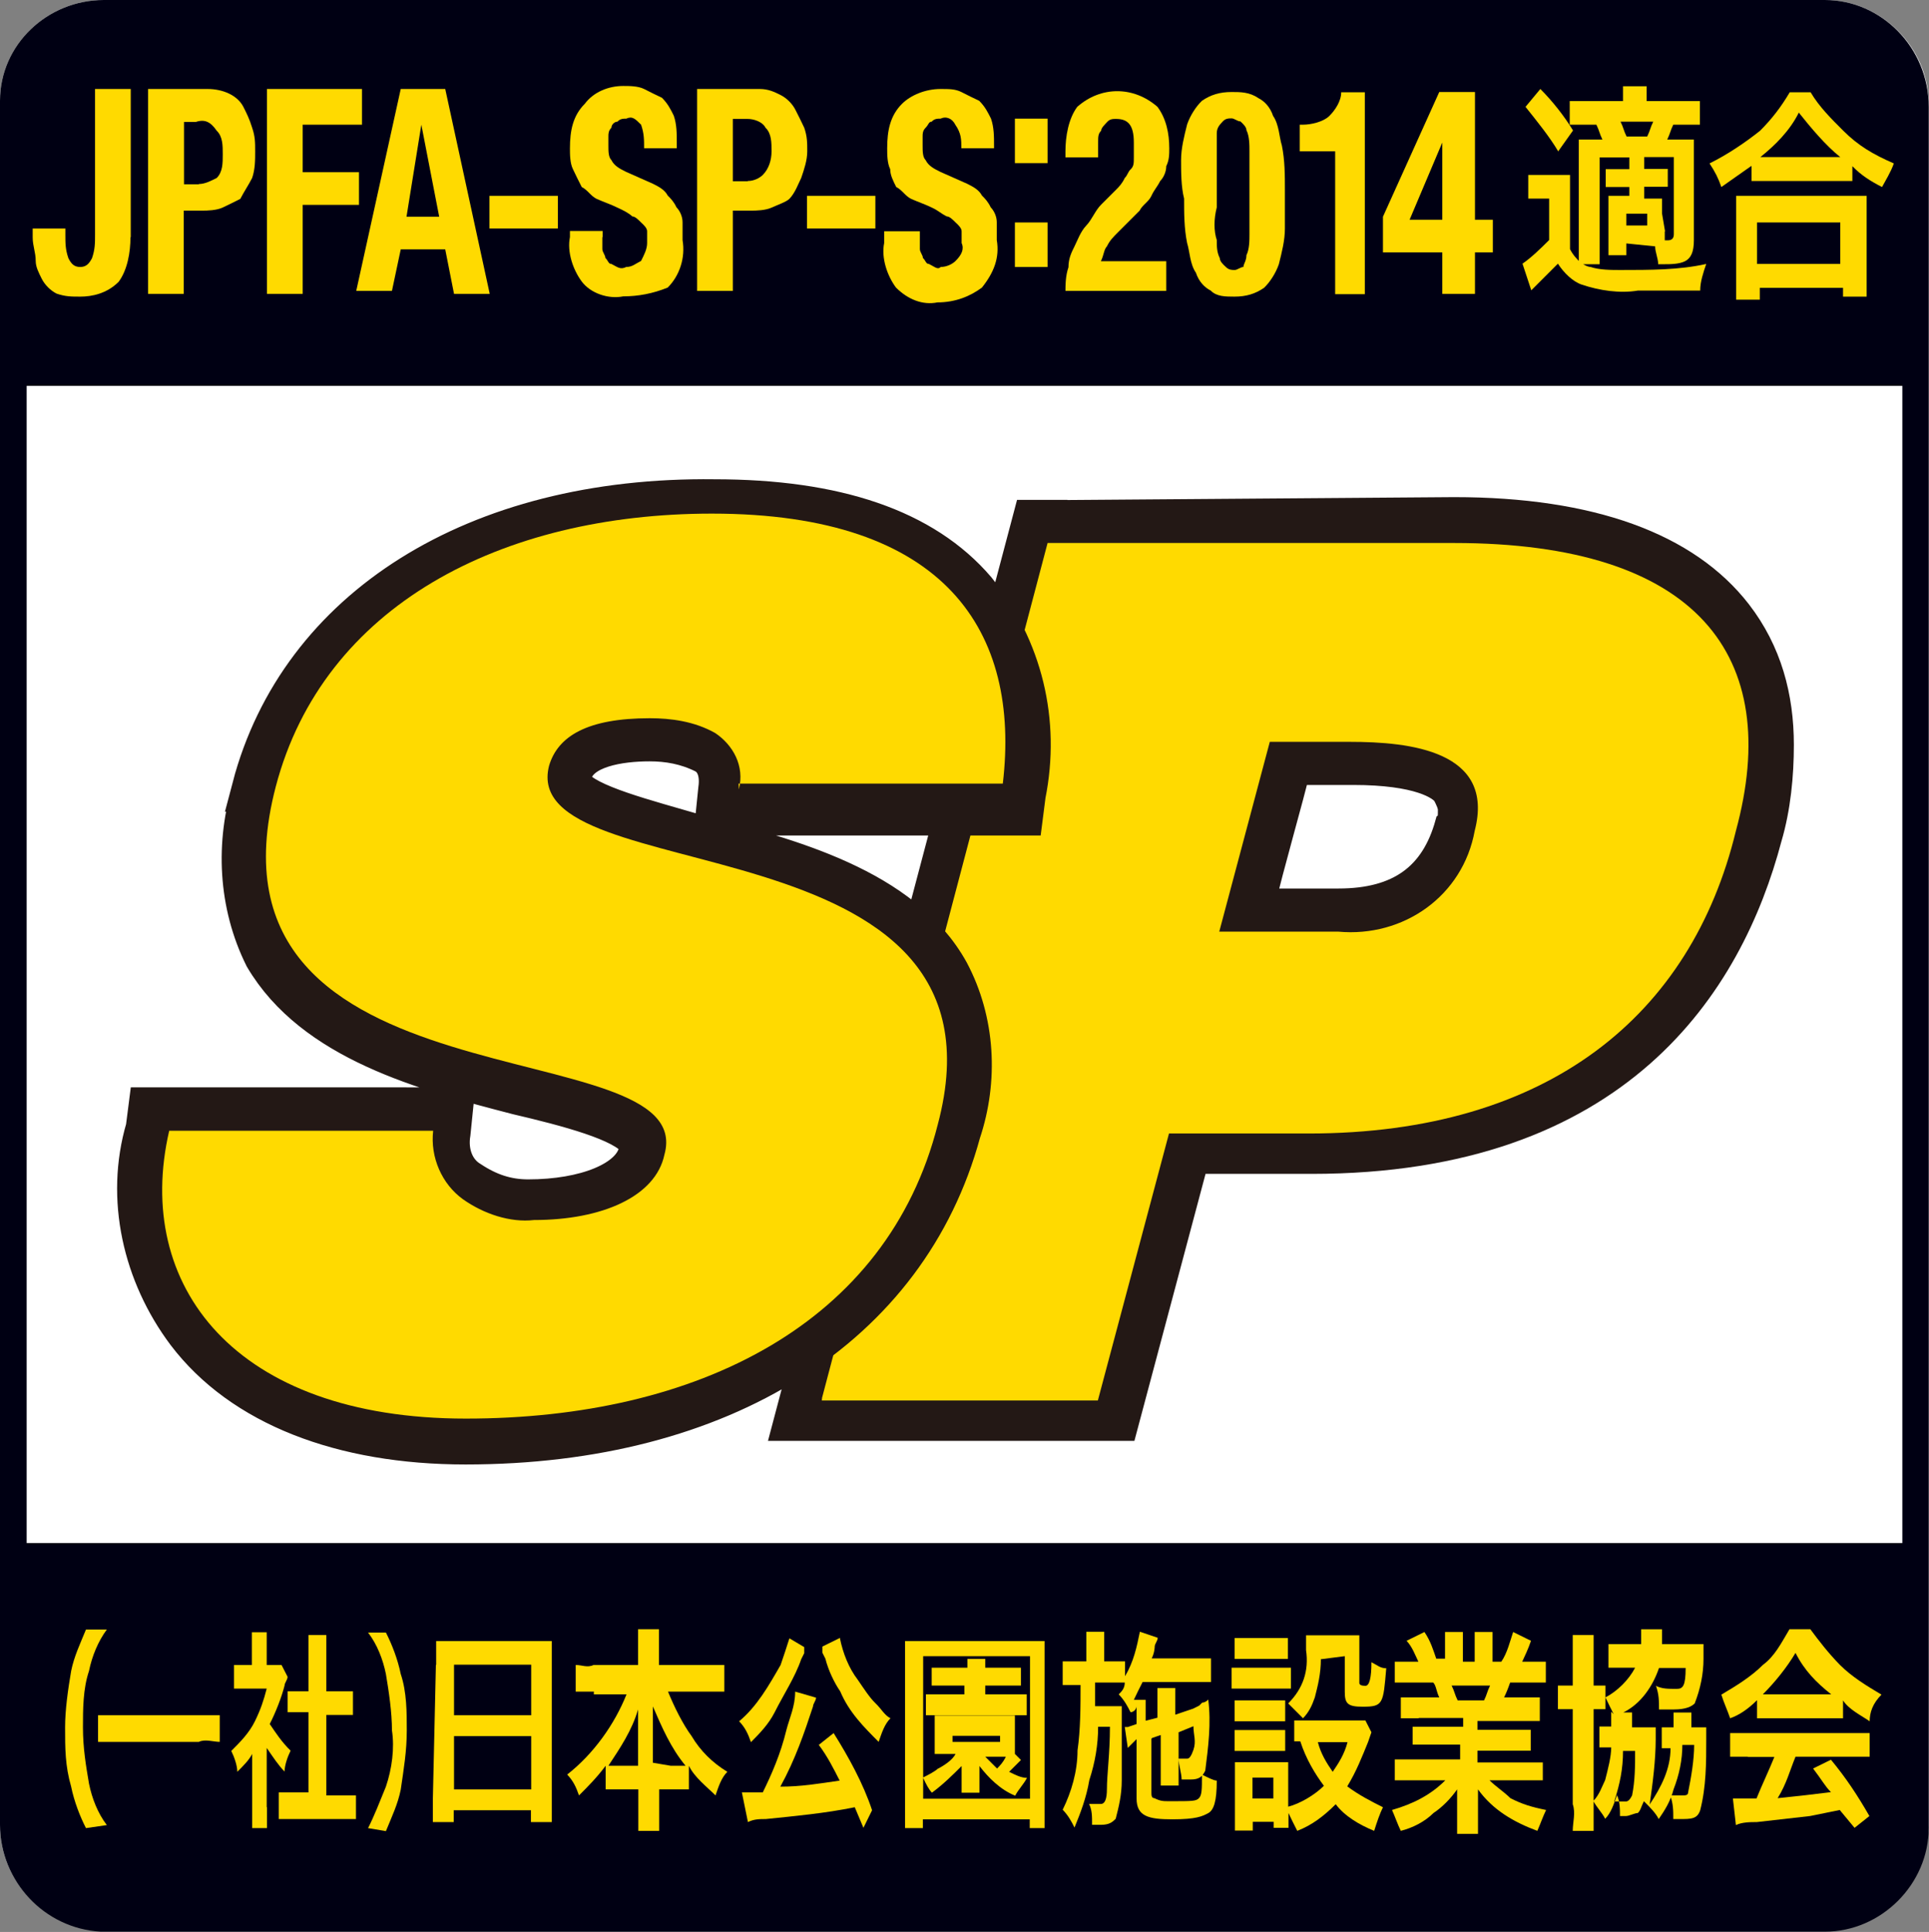
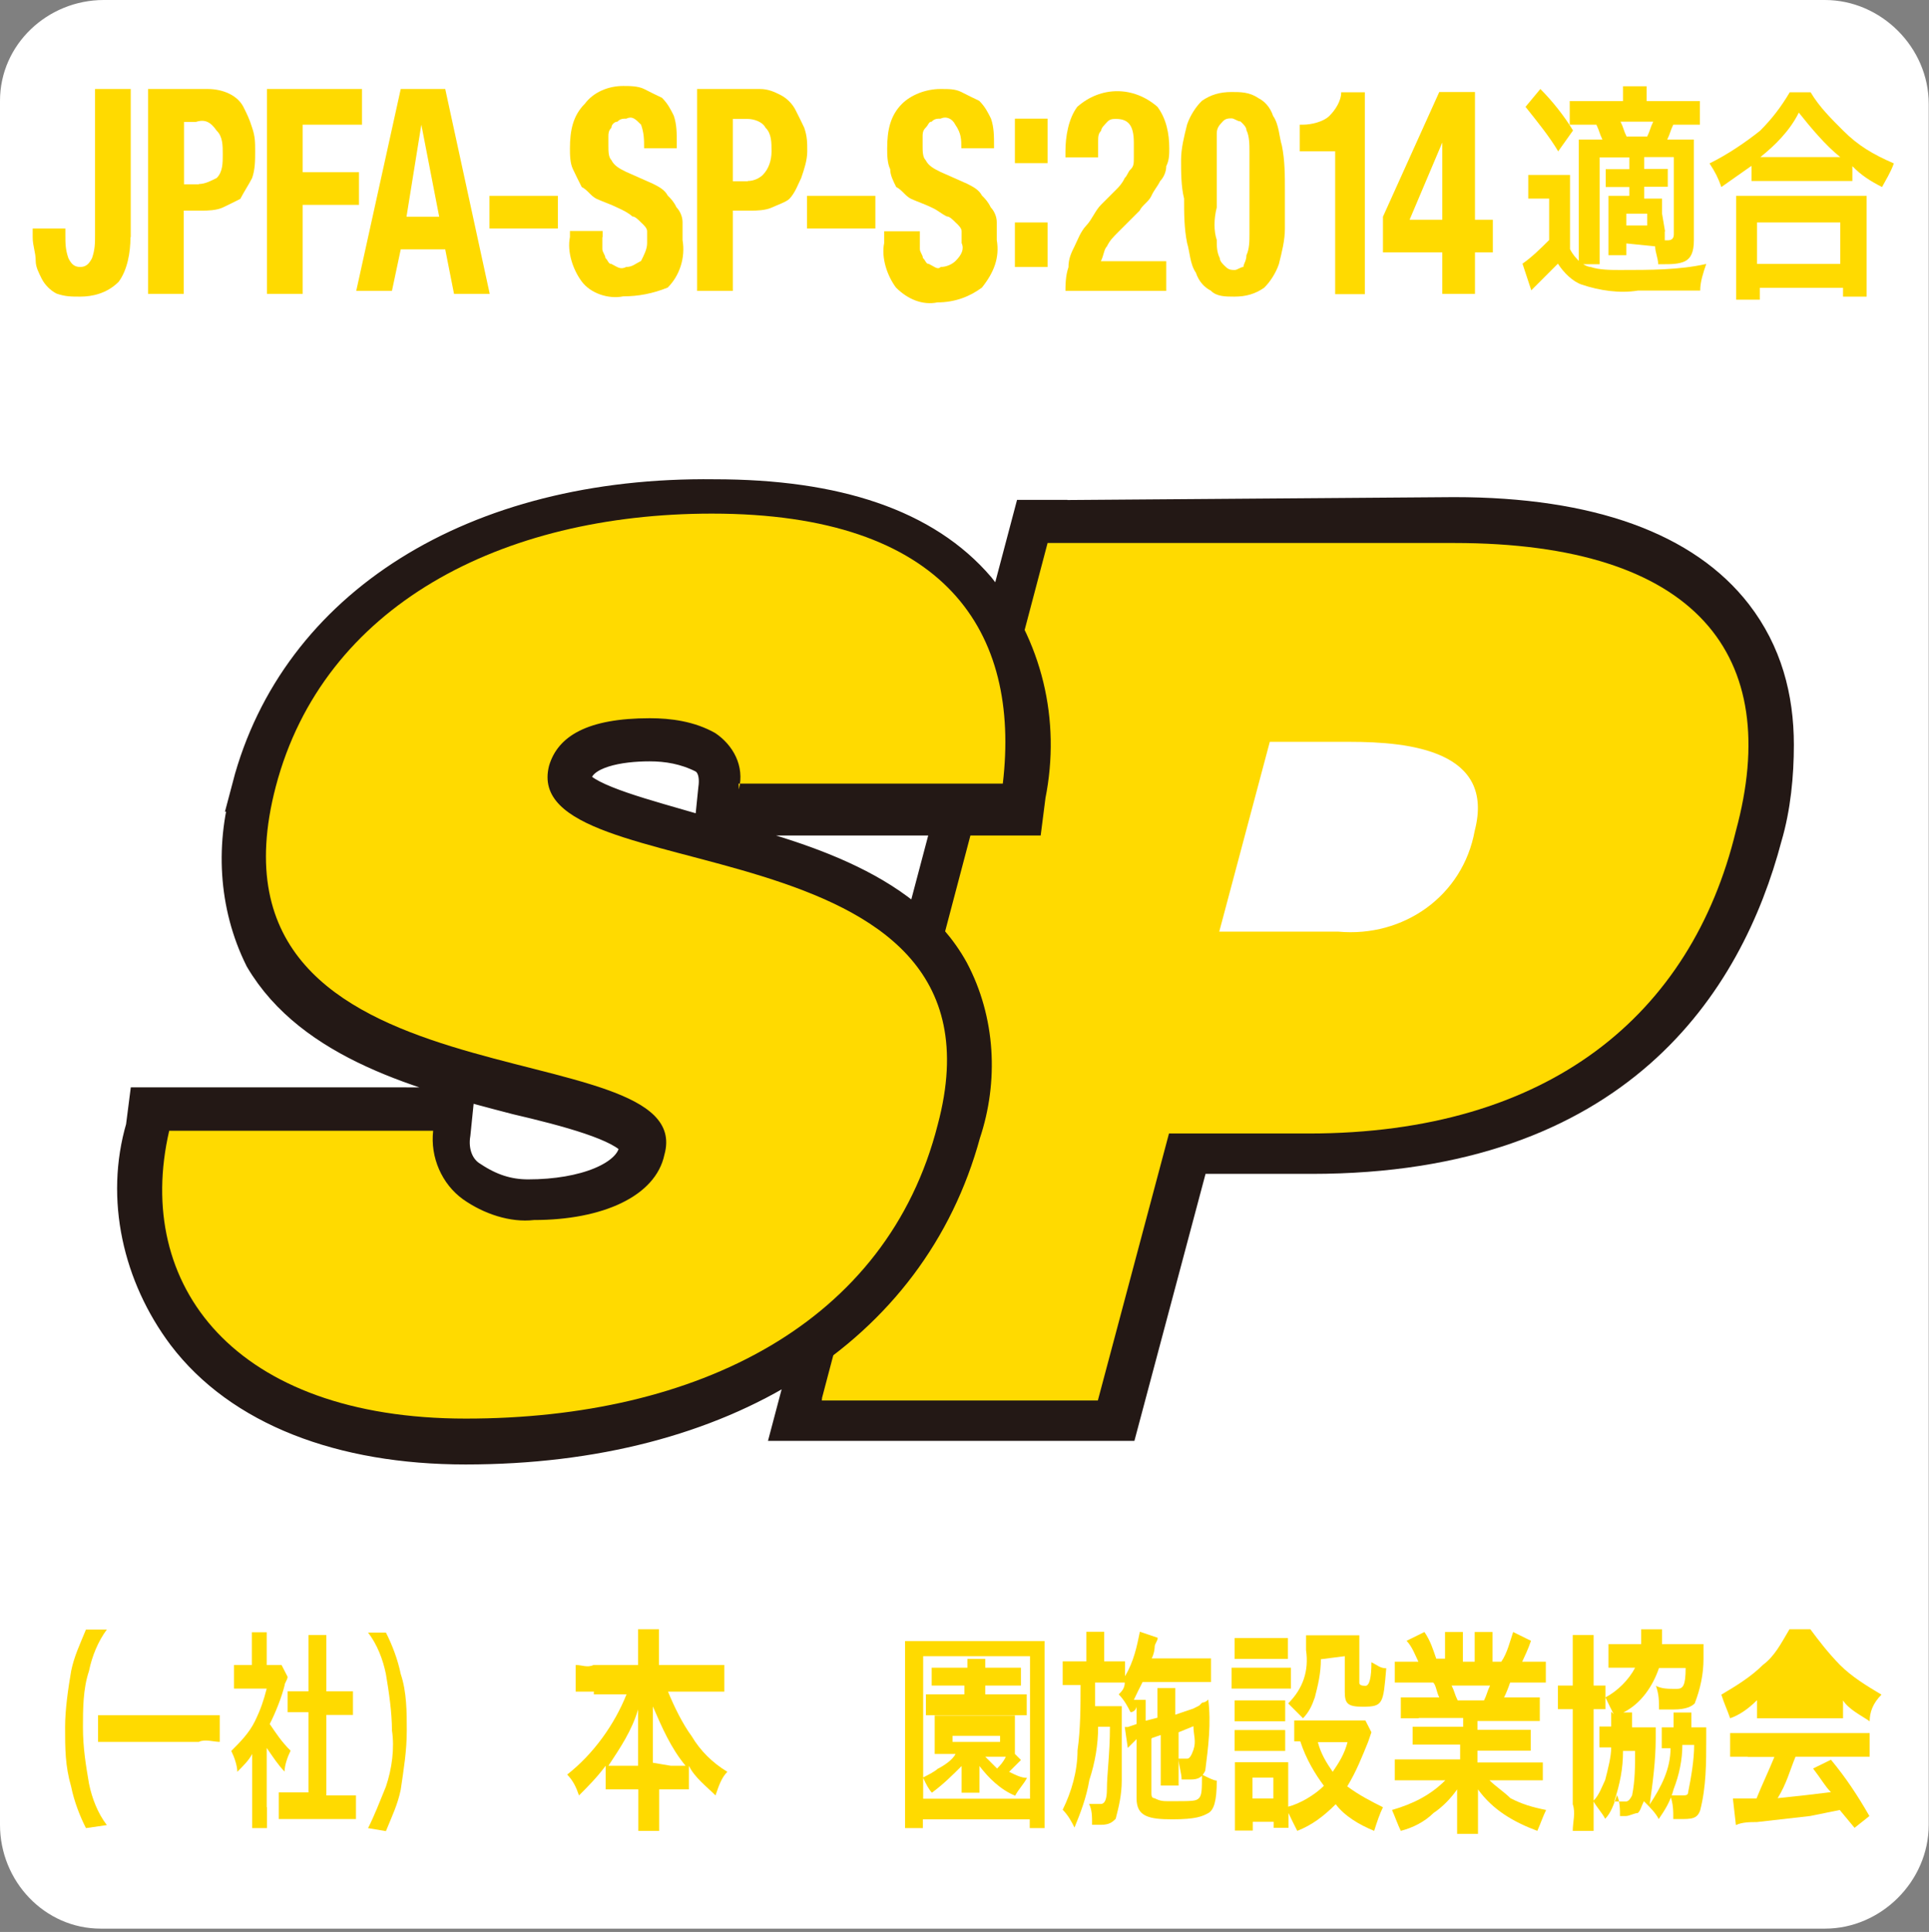
<svg xmlns="http://www.w3.org/2000/svg" id="_レイヤー_2" width="70.23" height="70.34" viewBox="0 0 70.23 70.34">
  <rect x="0" y="0" width="70.23" height="70.34" fill="#808080" stroke="none" />
  <defs>
    <style>.cls-1{fill:#fff;}.cls-2{fill:#231815;stroke:#231815;stroke-width:1.2px;}.cls-3{fill:#ffda00;}.cls-4{fill:#000013;}</style>
  </defs>
  <g id="_レイヤー_1-2">
    <g id="_レイヤー_2-2">
      <g id="_レイヤー_1-2">
        <path class="cls-1" d="M66.45,0H3.78C1.73,0,0,1.62,0,3.67v62.77c0,2.05,1.62,3.78,3.67,3.78h62.77c2.05,0,3.78-1.73,3.78-3.78h0V3.78c0-2.05-1.73-3.78-3.78-3.78Z" />
        <path class="cls-1" d="M29.93,50.89l8.21-31.12h14.8c8.86,0,11.99,4.11,10.26,10.48-1.62,6.7-6.81,11.02-15.56,11.02h-5.08l-2.59,9.72h-10.05m18.8-17.07c2.38,.22,4.54-1.3,4.97-3.67,.76-2.92-2.38-3.24-4.54-3.24h-2.92l-1.84,6.91h4.32Z" />
        <path class="cls-2" d="M38.25,18.8h-.76l-8.75,33.06h12.1l2.59-9.72h4.32c11.13,0,15.13-6.37,16.53-11.67,.32-1.08,.43-2.27,.43-3.35,0-1.73-.43-3.35-1.51-4.75-1.84-2.38-5.29-3.67-10.26-3.67l-14.69,.11Zm14.69,1.94c4.21,0,7.24,.97,8.75,2.92,.76,.97,1.08,2.27,1.08,3.46,0,.97-.22,1.94-.43,2.81-1.73,6.7-6.81,10.26-14.69,10.26h-5.83s-2.27,8.43-2.59,9.72h-8c.54-2.27,7.35-27.88,7.67-29.17h14.05Z" />
-         <path class="cls-2" d="M46.35,26.04h-.76l-2.38,8.86h5.4c3.13,0,5.19-1.51,5.94-4.32,.32-.97,.11-2.05-.43-2.92-.86-1.08-2.49-1.62-4.97-1.62h-2.81Zm2.92,1.94c2.38,0,3.24,.54,3.46,.86,.11,.22,.22,.43,.22,.65s0,.43-.11,.54c-.54,1.94-1.84,2.92-4.11,2.92h-2.92c.32-1.4,1.08-4,1.3-4.97h2.16Z" />
        <path class="cls-3" d="M29.93,50.89l8.21-31.12h14.8c8.86,0,11.99,4.11,10.26,10.48-1.62,6.7-6.81,11.02-15.56,11.02h-5.08l-2.59,9.72h-10.05m18.8-17.07c2.38,.22,4.54-1.3,4.97-3.67,.76-2.92-2.38-3.24-4.54-3.24h-2.92l-1.84,6.91h4.32" />
        <path class="cls-1" d="M26.9,28.74c.22-.86-.22-1.62-.86-2.05-.76-.43-1.62-.54-2.38-.54-2.27,0-3.35,.65-3.67,1.73-1.19,4.65,17.18,1.73,14.15,13.07-1.84,7.24-8.75,10.7-17.18,10.7s-12.1-4.86-10.8-10.48H15.77c-.11,.97,.32,1.94,1.08,2.49,.76,.54,1.73,.86,2.59,.76,2.49,0,4.43-.86,4.75-2.38,1.3-4.65-17.29-1.4-14.15-13.4,1.73-6.59,8.21-9.94,15.88-9.94,8.54,0,11.24,4.32,10.59,9.83h-9.62v.22Z" />
        <path class="cls-2" d="M9.08,28.63c-.65,2.05-.54,4.32,.43,6.27,1.84,3.13,5.94,4.21,9.29,5.08,1.84,.43,3.89,.97,4.32,1.62v.32c-.22,.97-1.84,1.62-3.89,1.62-.76,0-1.4-.22-2.05-.65-.54-.32-.76-.97-.65-1.62l.11-1.08H5.29l-.11,.86c-.76,2.59-.11,5.4,1.51,7.56,2.05,2.7,5.73,4.11,10.26,4.11,9.4,0,16.21-4.32,18.15-11.45,.65-1.94,.54-4.11-.43-5.94-1.73-3.13-5.94-4.21-9.29-5.08-1.84-.54-4-1.08-4.43-1.73,0,0-.11-.11,0-.32,.22-.86,1.62-1.08,2.7-1.08,.65,0,1.3,.11,1.94,.43,.22,.11,.54,.43,.43,1.19l-.11,1.08h11.45l.11-.86c.54-2.7-.11-5.4-1.84-7.56-1.94-2.27-5.19-3.35-9.62-3.35-8.75-.11-15.23,4-16.96,10.59Zm15.99,13.83c.22-.65,.11-1.3-.22-1.84-.76-1.4-2.92-1.94-5.51-2.59-3.13-.86-6.7-1.73-8.1-4.21-.76-1.51-.86-3.24-.32-4.75,1.51-5.83,7.13-9.18,15.02-9.18,3.89,0,6.59,.86,8.1,2.7,1.08,1.3,1.62,2.92,1.62,4.54v.65h-7.89c-.11-.76-.54-1.51-1.19-1.94-.86-.54-1.94-.76-2.92-.65-3.24,0-4.32,1.3-4.65,2.49-.22,.65-.11,1.3,.22,1.84,.86,1.4,2.92,1.94,5.62,2.7,3.13,.86,6.7,1.73,8.1,4.11,.65,1.4,.76,2.92,.32,4.43-1.62,6.37-7.56,10.05-16.31,10.05-3.89,0-7.02-1.19-8.75-3.35-.86-1.19-1.4-2.59-1.3-4,0-.32,0-.76,.11-1.08h7.89c.11,.86,.54,1.73,1.3,2.27,.97,.65,2.05,.97,3.24,.97,3.03-.11,5.19-1.19,5.62-3.13Z" />
        <path class="cls-3" d="M26.9,28.74c.22-.86-.22-1.62-.86-2.05-.76-.43-1.62-.54-2.38-.54-2.27,0-3.35,.65-3.67,1.73-1.19,4.65,17.18,1.73,14.15,13.07-1.84,7.24-8.75,10.7-17.18,10.7s-12.1-4.86-10.8-10.48H15.77c-.11,.97,.32,1.94,1.08,2.49,.76,.54,1.73,.86,2.59,.76,2.49,0,4.43-.86,4.75-2.38,1.3-4.65-17.29-1.4-14.15-13.4,1.73-6.59,8.21-9.94,15.88-9.94,8.54,0,11.24,4.32,10.59,9.83h-9.62" />
-         <path class="cls-4" d="M66.45,0H3.78C1.73,0,0,1.62,0,3.67v62.77c0,2.05,1.62,3.78,3.67,3.89h62.77c2.05,0,3.78-1.73,3.78-3.78h0V3.89c0-2.16-1.73-3.89-3.78-3.89ZM.97,56.18V14.05H69.26V56.18H.97Z" />
        <path class="cls-3" d="M3.13,66.56c-.22-.43-.43-.97-.54-1.51-.22-.76-.22-1.4-.22-2.16,0-.65,.11-1.4,.22-2.05,.11-.54,.32-.97,.54-1.51h.76c-.32,.43-.54,.97-.65,1.51-.22,.65-.22,1.4-.22,2.05,0,.76,.11,1.4,.22,2.05,.11,.54,.32,1.08,.65,1.51l-.76,.11Z" />
        <path class="cls-3" d="M8,63.42c-.22,0-.54-.11-.76,0H3.57v-.97H8v.97Z" />
        <path class="cls-3" d="M9.72,65.8v.76h-.54v-2.7c-.11,.22-.32,.43-.54,.65,0-.22-.11-.54-.22-.76,.32-.32,.65-.65,.86-1.08s.32-.76,.43-1.19h-1.19v-.86h.65v-1.19h.54v1.19h.54l.22,.43c0,.11-.11,.22-.11,.32-.11,.43-.32,.97-.54,1.4,.22,.32,.43,.65,.76,.97-.11,.22-.22,.54-.22,.76-.22-.22-.43-.54-.65-.86v2.16Zm2.16-.43h1.08v.86h-2.81v-.97h1.08v-2.92h-.76v-.76h.76v-2.05h.65v2.05h.97v.86h-.97v2.92Z" />
        <path class="cls-3" d="M13.4,66.56c.22-.43,.43-.97,.65-1.51,.22-.65,.32-1.4,.22-2.05,0-.65-.11-1.4-.22-2.05-.11-.54-.32-1.08-.65-1.51h.65c.22,.43,.43,.97,.54,1.51,.22,.65,.22,1.4,.22,2.05,0,.76-.11,1.4-.22,2.16-.11,.54-.32,.97-.54,1.51l-.65-.11Z" />
-         <path class="cls-3" d="M15.88,60.61v-.86h4.21v6.59h-.76v-.43h-2.81v.43h-.76v-.86l.11-4.86Zm.65,1.84h2.81v-1.84h-2.81v1.84Zm0,2.7h2.81v-1.94h-2.81v1.94Z" />
        <path class="cls-3" d="M21.61,61.59h-.65v-.97c.22,0,.43,.11,.65,0h1.62v-1.3h.76v1.3h2.38v.97h-2.05c.22,.54,.54,1.19,.86,1.62,.32,.54,.76,.97,1.3,1.3-.22,.22-.32,.54-.43,.86-.32-.32-.76-.65-.97-1.08v.86h-1.08v1.51h-.76v-1.51h-1.19v-.86c-.32,.43-.65,.76-.97,1.08-.11-.32-.22-.54-.43-.76,.97-.76,1.73-1.84,2.16-2.92h-1.19v-.11Zm1.62,1.51v-.86c-.22,.76-.65,1.4-1.08,2.05h1.08v-1.19Zm1.19,1.19h.54c-.54-.65-.86-1.4-1.19-2.16v2.05l.65,.11Z" />
-         <path class="cls-3" d="M29.28,59.97v.22l-.11,.22c-.22,.65-.65,1.3-.97,1.94-.22,.43-.54,.76-.86,1.08-.11-.32-.22-.54-.43-.76,.65-.54,1.08-1.3,1.51-2.05,.11-.32,.22-.65,.32-.97l.54,.32Zm2.16,6.59l-.32-.76c-1.08,.22-2.16,.32-3.24,.43-.22,0-.43,0-.65,.11l-.22-1.08h.76c.32-.65,.65-1.4,.86-2.27,.11-.43,.32-.86,.32-1.4l.76,.22c0,.11-.11,.22-.11,.32-.32,.97-.65,1.94-1.19,2.92,.76,0,1.4-.11,2.16-.22-.22-.43-.43-.86-.76-1.3l.54-.43c.54,.86,1.08,1.84,1.4,2.81l-.32,.65Zm-.86-6.91c.11,.54,.32,1.08,.65,1.51,.22,.32,.43,.65,.65,.86s.32,.43,.54,.54c-.22,.22-.32,.54-.43,.86-.54-.54-1.08-1.08-1.4-1.84-.22-.32-.43-.76-.54-1.19l-.11-.22v-.22l.65-.32Z" />
        <path class="cls-3" d="M37.49,66.56v-.32h-3.89v.32h-.65v-6.81h5.08v6.81h-.54Zm-3.89-1.84c.22-.11,.43-.22,.54-.32,.22-.11,.54-.32,.65-.54h-.76v-1.4h2.92v1.4l.22,.22-.11,.11-.32,.32c.22,.11,.43,.22,.65,.22-.11,.22-.32,.43-.43,.65-.54-.22-.97-.65-1.3-1.08v.97h-.65v-.97c-.32,.32-.65,.65-1.08,.97-.11-.11-.22-.32-.32-.54v.76h3.89v-5.19h-3.89v4.43Zm.86-3.35h-.54v-.65h1.3v-.32h.65v.32h1.3v.65h-1.3v.32h1.51v.76h-3.67v-.76h1.4v-.32h-.65Zm.22,2.05h1.73v-.22h-1.73v.22Zm1.19,.54l.43,.43c.11-.11,.22-.22,.32-.43h-.76Z" />
        <path class="cls-3" d="M41.92,63.31v1.94c0,.11,0,.22,.11,.22,.22,.11,.32,.11,.54,.11,.86,0,.97,0,1.08-.11s.11-.32,.11-.86c.22,.11,.43,.22,.54,.22,0,.76-.11,1.08-.32,1.19s-.43,.22-1.3,.22-1.3-.11-1.3-.76v-2.16l-.32,.32-.11-.76h.11l.32-.11v-.65c0,.11-.11,.22-.22,.22-.11-.22-.22-.43-.43-.65,.11-.11,.22-.22,.22-.43h-1.08v.86h.97v2.7c0,.54-.11,.97-.22,1.4-.11,.11-.22,.22-.54,.22h-.32c0-.32,0-.54-.11-.76h.43q.22,0,.22-.54c0-.54,.11-1.3,.11-2.27h-.43c0,.65-.11,1.3-.32,1.94-.11,.65-.32,1.19-.54,1.73-.11-.22-.22-.43-.43-.65,.32-.65,.54-1.4,.54-2.16,.11-.76,.11-1.62,.11-2.38h-.65v-.86h.86v-1.08h.65v1.08h.76v.54c.32-.54,.43-1.08,.54-1.62l.65,.22c0,.11-.11,.22-.11,.32,0,0,0,.22-.11,.43h2.16v.86h-2.49c-.11,.22-.22,.43-.32,.65h.43v.76l.43-.11v-1.08h.65v.97l.65-.22,.22-.11,.11-.11q.11,0,.22-.11c.11,.86,0,1.73-.11,2.59-.11,.22-.22,.32-.54,.32h-.32c0-.22-.11-.54-.11-.76h.32q.11,0,.22-.32c.11-.32,0-.54,0-.86l-.54,.22v1.94h-.65v-1.84l-.32,.11Z" />
        <path class="cls-3" d="M44.84,60.72h2.16v.76h-2.16v-.76Zm5.08,2.38l-.11,.32c-.22,.54-.43,1.08-.76,1.62,.43,.32,.86,.54,1.3,.76-.11,.22-.22,.54-.32,.86-.54-.22-1.08-.54-1.4-.97-.43,.43-.86,.76-1.4,.97-.11-.22-.22-.43-.32-.65v.54h-.54v-.22h-.76v.32h-.65v-2.49h1.94v1.62c.43-.11,.97-.43,1.3-.76-.32-.43-.65-.97-.86-1.62h-.22v-.76h2.59l.22,.43Zm-4.97-3.46h1.94v.76h-1.94v-.76Zm0,2.27h1.84v.76h-1.84v-.76Zm0,1.08h1.84v.76h-1.84v-.76Zm.65,2.49h.76v-.76h-.76v.76Zm2.49-5.08c0,.54-.11,.97-.22,1.4-.11,.32-.22,.54-.43,.76l-.54-.54c.54-.54,.76-1.19,.65-1.94v-.54h1.94v1.73q0,.11,.22,.11t.22-.86c.22,.11,.32,.22,.54,.22-.11,1.3-.11,1.4-.86,1.4-.54,0-.65-.11-.65-.54v-1.3l-.86,.11Zm-.11,3.03c.11,.43,.32,.76,.54,1.08,.22-.32,.43-.65,.54-1.08h-1.08Z" />
        <path class="cls-3" d="M51.65,62.56h-.65v-.76h1.4c-.11-.22-.11-.43-.22-.54h-1.4v-.76h.86c-.11-.22-.22-.54-.43-.76l.65-.32c.22,.32,.32,.65,.43,.97h.32v-.97h.65v1.08h.43v-1.08h.65v1.08h.32c.22-.32,.32-.76,.43-1.08l.65,.32c-.11,.32-.22,.54-.32,.76h.86v.76h-1.3q-.11,.32-.22,.54h1.3v.86h-2.27v.32h1.94v.76h-1.94v.43h2.38v.65h-1.94c.22,.22,.54,.43,.76,.65,.43,.22,.76,.32,1.3,.43-.11,.22-.22,.54-.32,.76-.86-.32-1.62-.76-2.16-1.51v1.62h-.76v-1.62c-.22,.32-.54,.65-.86,.86-.32,.32-.76,.54-1.19,.65-.11-.22-.22-.54-.32-.76,.76-.22,1.4-.54,1.94-1.08h-1.84v-.76h2.38v-.54h-1.73v-.65h1.84v-.32h-1.62Zm2.38-.65c.11-.22,.11-.32,.22-.54h-1.4c.11,.22,.11,.32,.22,.54h.97Z" />
        <path class="cls-3" d="M57.26,60.29v-.76h.76v1.84h.43v.86h-.43v4.43h-.76c0-.32,.11-.65,0-.97v-3.46h-.54v-.86h.54v-1.08Zm1.51,2.16c-.11-.22-.22-.43-.32-.65,.43-.22,.86-.65,1.08-1.08h-.97v-.86h1.19v-.54h.76v.54h1.51v.54c0,.54-.11,1.08-.32,1.62-.11,.11-.32,.22-.76,.22h-.54c0-.32,0-.54-.11-.86,.22,.11,.43,.11,.76,.11,.22,0,.32-.11,.32-.76h-.97c-.22,.65-.65,1.3-1.3,1.62h.32v.54h.86v.43c0,.76-.11,1.62-.22,2.38,.43-.65,.76-1.3,.76-2.05h-.32v-.76h.43v-.54h.65v.54h.54v.43c0,.86,0,1.73-.22,2.59-.11,.32-.32,.32-.76,.32h-.22c0-.32,0-.54-.11-.86h.43c.11,0,.22,0,.22-.11,.11-.54,.22-1.19,.22-1.73h-.43c0,.54-.11,1.08-.32,1.62-.11,.43-.32,.76-.54,1.08-.11-.22-.32-.43-.54-.65-.11,.22-.11,.32-.22,.43-.11,0-.32,.11-.43,.11h-.22c0-.22,0-.54-.11-.76-.11,.32-.22,.65-.43,.86-.11-.22-.32-.43-.43-.65,.22-.22,.32-.54,.43-.76,.11-.43,.22-.86,.22-1.19h-.43v-.76h.43v-.54l.11,.11Zm.32,1.3c0,.65-.11,1.19-.32,1.84h.43q.11,0,.22-.22c.11-.54,.11-1.08,.11-1.62h-.43Z" />
-         <path class="cls-3" d="M63.96,61.91c-.32,.32-.65,.54-.97,.65-.11-.32-.22-.54-.32-.86,.54-.32,1.08-.65,1.51-1.08,.43-.32,.65-.76,.97-1.3h.76c.32,.43,.65,.86,1.08,1.3,.43,.43,.97,.76,1.51,1.08-.32,.32-.43,.65-.43,.97-.32-.22-.76-.43-.97-.76v.65h-3.13v-.65Zm-.32,2.05h-.65v-.86h5.08v.86h-2.7c-.22,.54-.32,.97-.65,1.51q1.08-.11,1.94-.22c-.22-.22-.32-.43-.65-.86l.65-.32c.54,.65,.97,1.3,1.4,2.05l-.54,.43-.54-.65-1.08,.22-1.94,.22c-.22,0-.54,0-.76,.11l-.11-.97h.86c.22-.54,.43-.97,.65-1.51h-.97Zm2.81-2.27h.22c-.54-.43-.97-.86-1.3-1.51-.32,.54-.76,1.08-1.19,1.51h2.27Z" />
+         <path class="cls-3" d="M63.96,61.91c-.32,.32-.65,.54-.97,.65-.11-.32-.22-.54-.32-.86,.54-.32,1.08-.65,1.51-1.08,.43-.32,.65-.76,.97-1.3h.76c.32,.43,.65,.86,1.08,1.3,.43,.43,.97,.76,1.51,1.08-.32,.32-.43,.65-.43,.97-.32-.22-.76-.43-.97-.76v.65h-3.13v-.65Zm-.32,2.05h-.65v-.86h5.08v.86h-2.7c-.22,.54-.32,.97-.65,1.51q1.08-.11,1.94-.22c-.22-.22-.32-.43-.65-.86l.65-.32c.54,.65,.97,1.3,1.4,2.05l-.54,.43-.54-.65-1.08,.22-1.94,.22c-.22,0-.54,0-.76,.11l-.11-.97h.86c.22-.54,.43-.97,.65-1.51h-.97Zm2.81-2.27h.22h2.27Z" />
        <path class="cls-3" d="M55.54,6.37h1.62v2.7c.11,.22,.22,.32,.32,.43,.11,.11,.32,.22,.43,.22,.32,.11,.76,.11,1.08,.11,1.08,0,2.16,0,3.13-.22-.11,.32-.22,.65-.22,.97h-2.27c-.65,.11-1.4,0-2.05-.22-.32-.11-.65-.43-.86-.76-.32,.32-.65,.65-.97,.97l-.32-.97c.32-.22,.65-.54,.97-.86v-1.51h-.76v-.86h-.11Zm.54-3.13c.43,.43,.86,.97,1.19,1.51l-.54,.76c-.32-.54-.76-1.08-1.19-1.62l.54-.65Zm3.13,5.62v.43h-.65v-2.16h.76v-.32h-.86v-.65h.86v-.43h-1.08v3.89h-.76V5.08h.86c-.11-.22-.11-.32-.22-.54h-.97v-.86h1.94v-.54h.86v.54h1.94v.86h-.97c-.11,.22-.11,.32-.22,.54h.97v3.67c0,.43-.11,.65-.32,.76-.22,.11-.54,.11-.76,.11h-.22c0-.22-.11-.43-.11-.65l-1.08-.11Zm.76-3.89c.11-.22,.11-.32,.22-.54h-1.19c.11,.22,.11,.32,.22,.54h.76Zm-.76,3.24h.76v-.43h-.76v.43Zm1.4,.22v.32h.11q.22,0,.22-.22v-2.81h-1.08v.43h.86v.65h-.86v.43h.65v.54l.11,.65Z" />
        <path class="cls-3" d="M63.75,6.05c-.32,.22-.76,.54-1.08,.76-.11-.32-.22-.54-.43-.86,.65-.32,1.3-.76,1.84-1.19,.43-.43,.76-.86,1.08-1.4h.76c.32,.54,.76,.97,1.19,1.4,.54,.54,1.08,.86,1.84,1.19-.11,.32-.32,.65-.43,.86-.43-.22-.76-.43-1.08-.76v.54h-3.67v-.54Zm-.54,4.86v-3.78h4.75v3.67h-.86v-.32h-3.03v.43h-.86Zm.76-1.3h3.03v-1.51h-3.03v1.51Zm2.81-3.89h.22c-.54-.43-1.08-1.08-1.51-1.62-.32,.65-.86,1.19-1.4,1.62h2.7Z" />
        <path class="cls-3" d="M4.75,8.64c0,.54-.11,1.19-.43,1.62-.43,.43-.97,.54-1.4,.54-.32,0-.54,0-.86-.11-.22-.11-.43-.32-.54-.54-.11-.22-.22-.43-.22-.65,0-.32-.11-.54-.11-.86v-.32h1.19v.22c0,.32,0,.54,.11,.86,.11,.22,.22,.32,.43,.32s.32-.11,.43-.32c.11-.32,.11-.54,.11-.86V3.24h1.3v5.4Z" />
        <path class="cls-3" d="M7.56,3.24c.54,0,1.08,.22,1.3,.65,.11,.22,.22,.43,.32,.76,.11,.32,.11,.54,.11,.86s0,.65-.11,.97c-.11,.22-.32,.54-.43,.76-.22,.11-.43,.22-.65,.32s-.54,.11-.76,.11h-.65v3.03h-1.3V3.24h2.16Zm-.32,3.46c.22,0,.43-.11,.65-.22,.22-.22,.22-.54,.22-.86s0-.65-.22-.86c-.22-.32-.43-.43-.76-.32h-.43v2.27h.54Z" />
        <path class="cls-3" d="M13.18,3.24v1.3h-2.16v1.73h2.05v1.19h-2.05v3.24h-1.3V3.24h3.46Z" />
        <path class="cls-3" d="M16.21,3.24l1.62,7.46h-1.3l-.32-1.62h-1.62l-.32,1.51h-1.3l1.62-7.35h1.62Zm-.22,4.65l-.65-3.35h0l-.54,3.35h1.19Z" />
        <path class="cls-3" d="M20.31,8.32h-2.49v-1.19h2.49v1.19Z" />
        <path class="cls-3" d="M21.93,8.64v.43c0,.11,.11,.22,.11,.32,.11,.11,.11,.22,.22,.22,.22,.11,.32,.22,.54,.11,.22,0,.32-.11,.54-.22,.11-.22,.22-.43,.22-.65v-.43c0-.11-.11-.22-.22-.32-.11-.11-.22-.22-.32-.22-.11-.11-.32-.22-.54-.32-.22-.11-.54-.22-.76-.32-.22-.11-.32-.32-.54-.43-.11-.22-.22-.43-.32-.65-.11-.22-.11-.54-.11-.76,0-.65,.11-1.19,.54-1.62,.32-.43,.86-.65,1.4-.65,.22,0,.54,0,.76,.11s.43,.22,.65,.32c.22,.22,.32,.43,.43,.65,.11,.32,.11,.65,.11,.97v.22h-1.19c0-.32,0-.54-.11-.86-.22-.22-.32-.32-.54-.22-.11,0-.22,0-.32,.11-.11,0-.22,.11-.22,.22-.11,.11-.11,.22-.11,.32v.32c0,.22,0,.43,.11,.54,.11,.22,.32,.32,.54,.43l.97,.43c.22,.11,.43,.22,.54,.43,.11,.11,.22,.22,.32,.43,.11,.11,.22,.32,.22,.54v.65c.11,.65-.11,1.3-.54,1.73-.54,.22-1.08,.32-1.62,.32-.54,.11-1.19-.11-1.51-.54s-.54-1.08-.43-1.62v-.22h1.19v.22Z" />
        <path class="cls-3" d="M27.66,3.24c.32,0,.54,.11,.76,.22,.22,.11,.43,.32,.54,.54s.22,.43,.32,.65c.11,.32,.11,.54,.11,.86s-.11,.65-.22,.97c-.11,.22-.22,.54-.43,.76-.11,.11-.43,.22-.65,.32s-.54,.11-.76,.11h-.65v2.92h-1.3V3.24h2.27Zm-.43,3.35c.22,0,.43-.11,.54-.22,.22-.22,.32-.54,.32-.86s0-.65-.22-.86c-.11-.22-.43-.32-.65-.32h-.54v2.27h.54Z" />
        <path class="cls-3" d="M31.87,8.32h-2.49v-1.19h2.49v1.19Z" />
        <path class="cls-3" d="M33.49,8.64v.43c0,.11,.11,.22,.11,.32,.11,.11,.11,.22,.22,.22,.22,.11,.32,.22,.43,.11,.22,0,.43-.11,.54-.22,.22-.22,.32-.43,.22-.65v-.43c0-.11-.11-.22-.22-.32-.11-.11-.22-.22-.32-.22-.22-.11-.32-.22-.54-.32-.22-.11-.54-.22-.76-.32-.22-.11-.32-.32-.54-.43-.11-.22-.22-.43-.22-.65-.11-.22-.11-.54-.11-.76,0-.65,.11-1.19,.54-1.62,.32-.32,.86-.54,1.4-.54,.32,0,.54,0,.76,.11s.43,.22,.65,.32c.22,.22,.32,.43,.43,.65,.11,.32,.11,.65,.11,.97v.11h-1.19c0-.32,0-.54-.22-.86-.11-.22-.32-.32-.54-.22-.11,0-.22,0-.32,.11-.11,0-.11,.11-.22,.22s-.11,.22-.11,.32v.32c0,.22,0,.43,.11,.54,.11,.22,.32,.32,.54,.43l.97,.43c.22,.11,.43,.22,.54,.43,.11,.11,.22,.22,.32,.43,.11,.11,.22,.32,.22,.54v.65c.11,.65-.11,1.19-.54,1.73-.43,.32-.97,.54-1.62,.54-.54,.11-1.08-.11-1.51-.54-.32-.43-.54-1.08-.43-1.62v-.43h1.3v.22Z" />
        <path class="cls-3" d="M38.14,4.32v1.62h-1.19v-1.62h1.19Zm0,3.78v1.62h-1.19v-1.62h1.19Z" />
        <path class="cls-3" d="M38.79,10.7c0-.32,0-.65,.11-.97,0-.32,.11-.54,.22-.76,.11-.22,.22-.54,.43-.76s.32-.54,.54-.76l.54-.54c.11-.11,.22-.22,.32-.43,.11-.11,.11-.22,.22-.32,.11-.11,.11-.22,.11-.43v-.54c0-.65-.22-.86-.65-.86-.11,0-.22,0-.32,.11s-.22,.22-.22,.32c-.11,.11-.11,.22-.11,.43v.54h-1.19v-.22c0-.54,.11-1.19,.43-1.62,.86-.76,2.05-.76,2.92,0,.32,.43,.43,.97,.43,1.51,0,.22,0,.43-.11,.65,0,.22-.11,.43-.22,.54-.11,.22-.22,.32-.32,.54s-.32,.32-.43,.54l-.76,.76c-.22,.22-.32,.32-.43,.54-.11,.11-.11,.32-.22,.54h2.38v1.08h-3.67v.11Z" />
        <path class="cls-3" d="M43,5.83c0-.43,.11-.86,.22-1.3,.11-.32,.32-.65,.54-.86,.32-.22,.65-.32,1.08-.32,.32,0,.65,0,.97,.22,.22,.11,.43,.32,.54,.65,.22,.32,.22,.76,.32,1.08,.11,.54,.11,1.08,.11,1.62v1.4c0,.43-.11,.86-.22,1.3-.11,.32-.32,.65-.54,.86-.32,.22-.65,.32-1.08,.32-.32,0-.65,0-.86-.22-.22-.11-.43-.32-.54-.65-.22-.32-.22-.76-.32-1.08-.11-.54-.11-1.08-.11-1.62-.11-.43-.11-.97-.11-1.4Zm1.3,2.92c0,.22,0,.43,.11,.65,0,.11,.11,.22,.22,.32,.11,.11,.22,.11,.32,.11s.22-.11,.32-.11c0-.11,.11-.22,.11-.43,.11-.22,.11-.54,.11-.76v-3.03c0-.22,0-.54-.11-.76,0-.11-.11-.22-.22-.32-.11,0-.22-.11-.32-.11s-.22,0-.32,.11-.22,.22-.22,.43v2.7c-.11,.43-.11,.86,0,1.19Z" />
        <path class="cls-3" d="M48.62,5.51h-1.3v-.97h.11c.32,0,.76-.11,.97-.32s.43-.54,.43-.86h.86v7.35h-1.08V5.51Z" />
        <path class="cls-3" d="M52.4,3.35h1.3V8h.65v1.19h-.65v1.51h-1.19v-1.51h-2.16v-1.3l2.05-4.54Zm.11,1.84l-1.19,2.81h1.19v-2.81h0Z" />
      </g>
    </g>
  </g>
</svg>